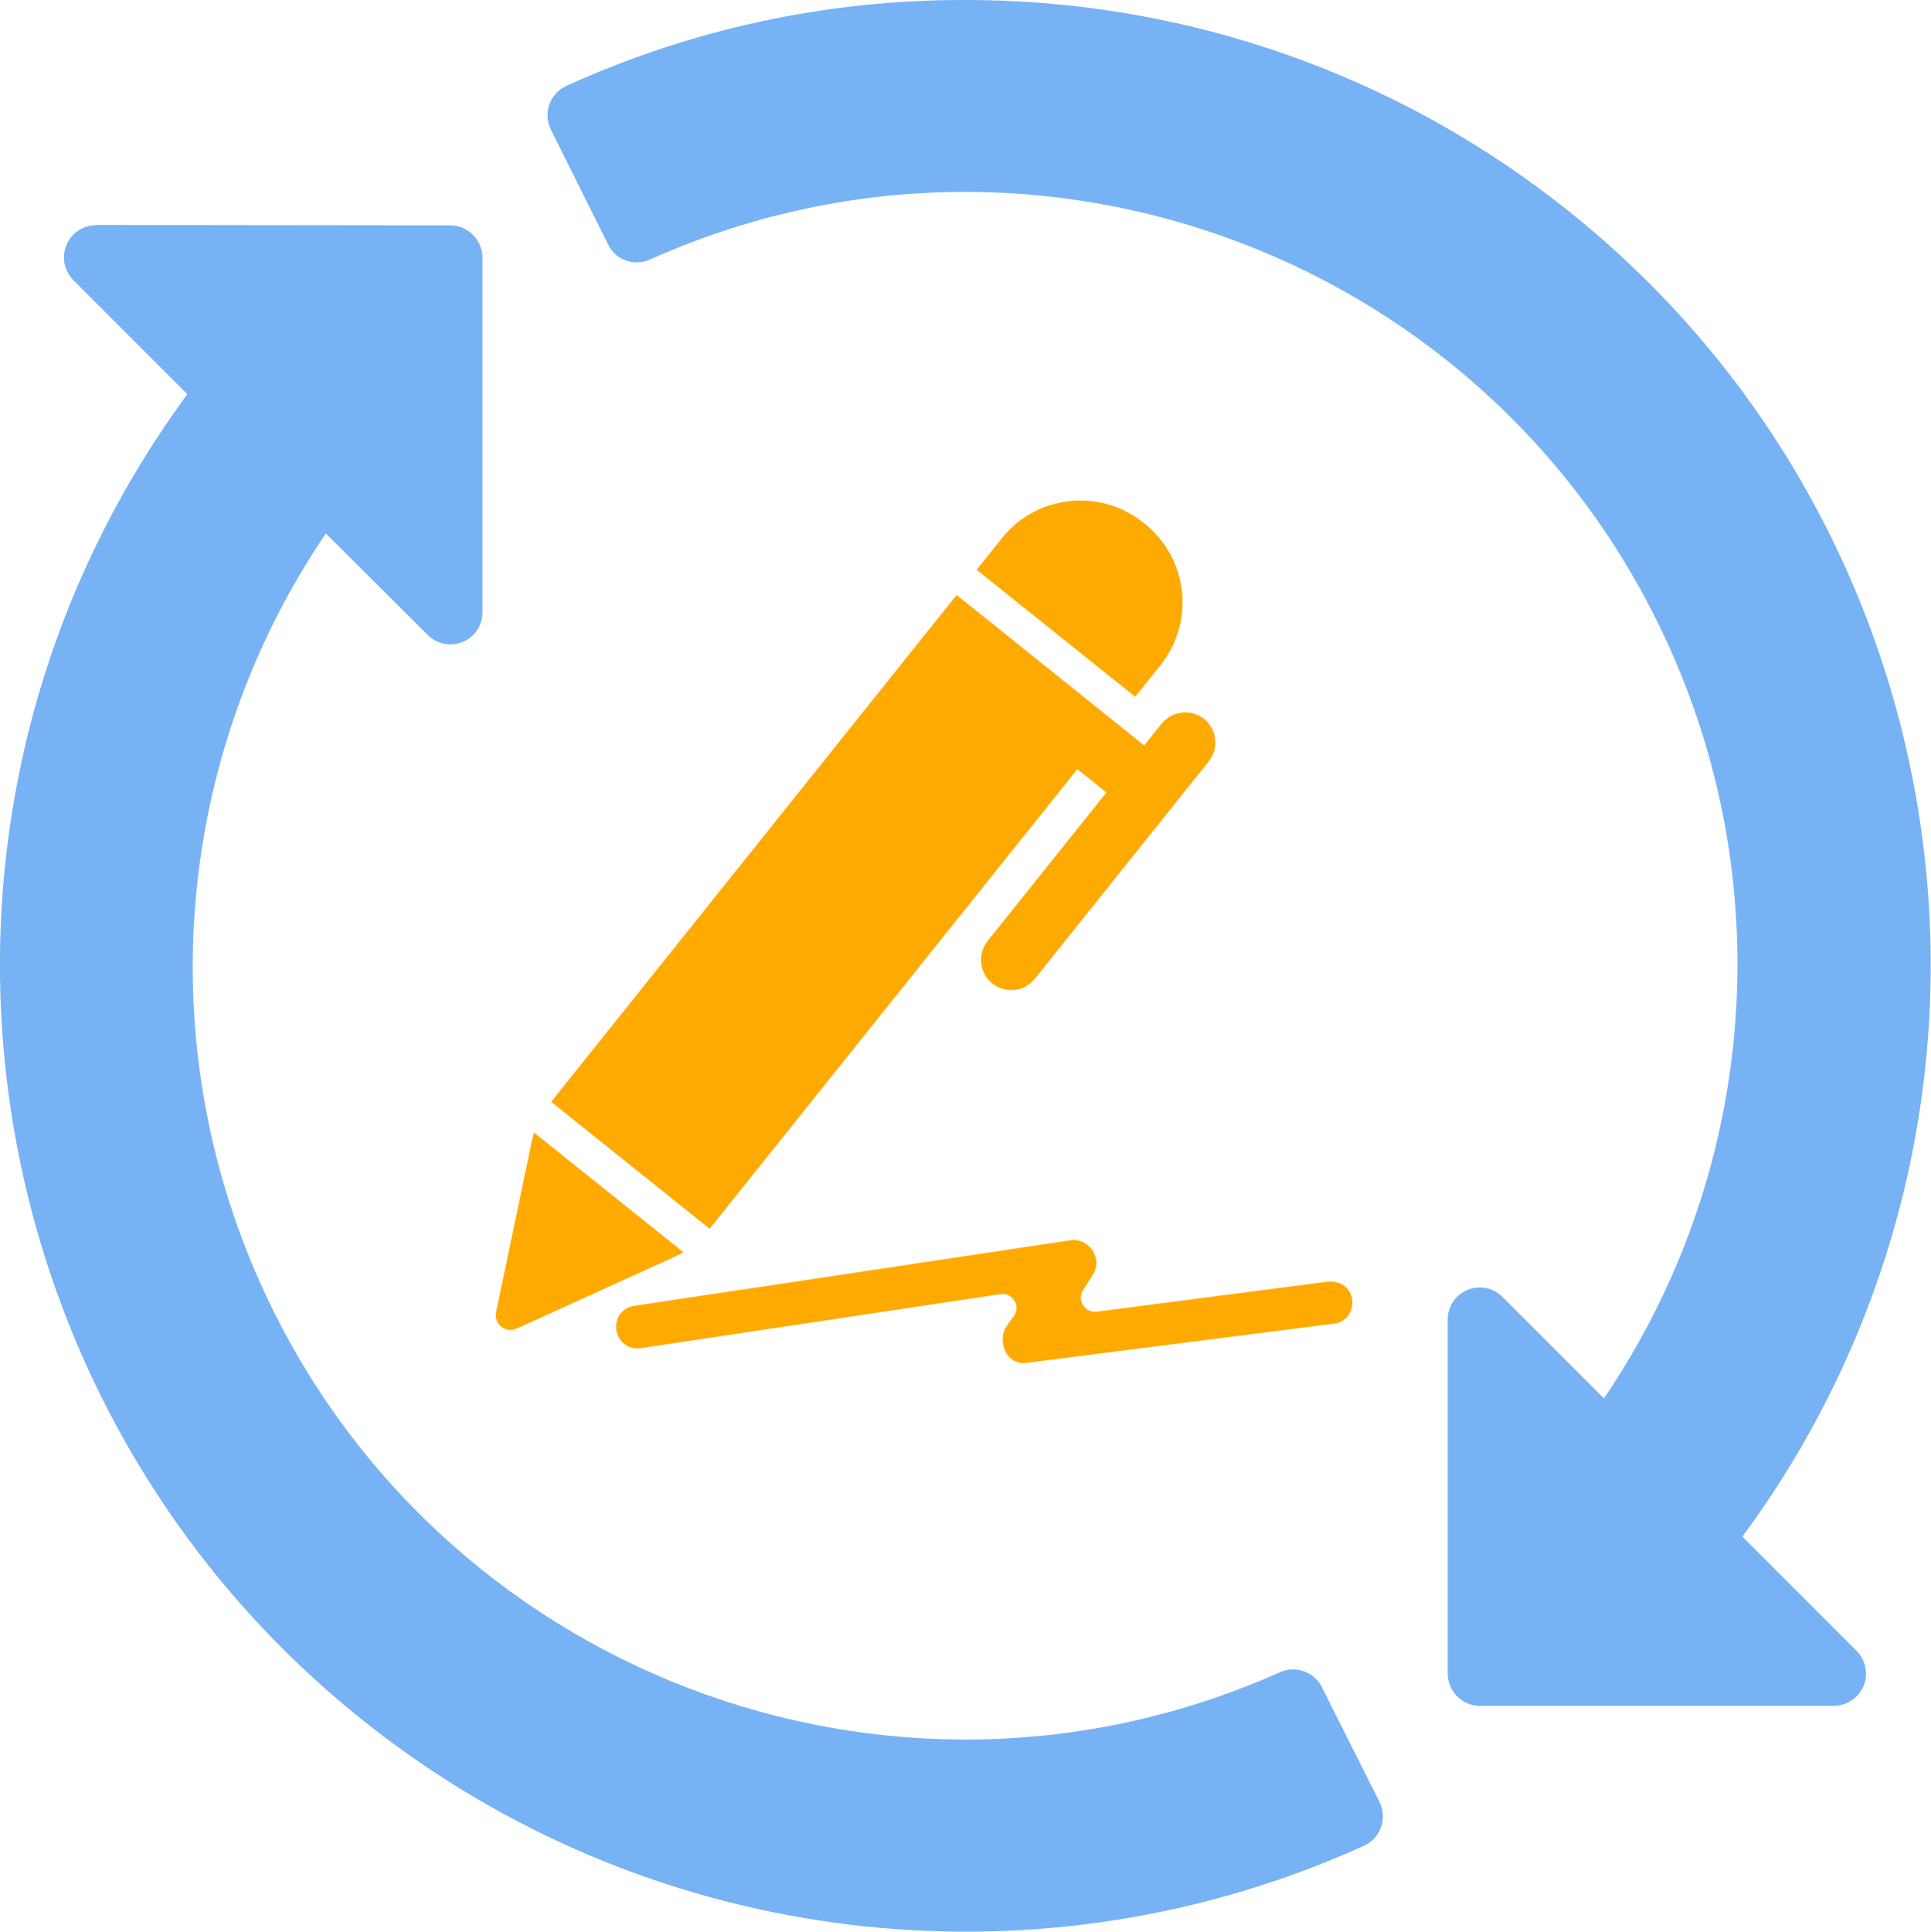
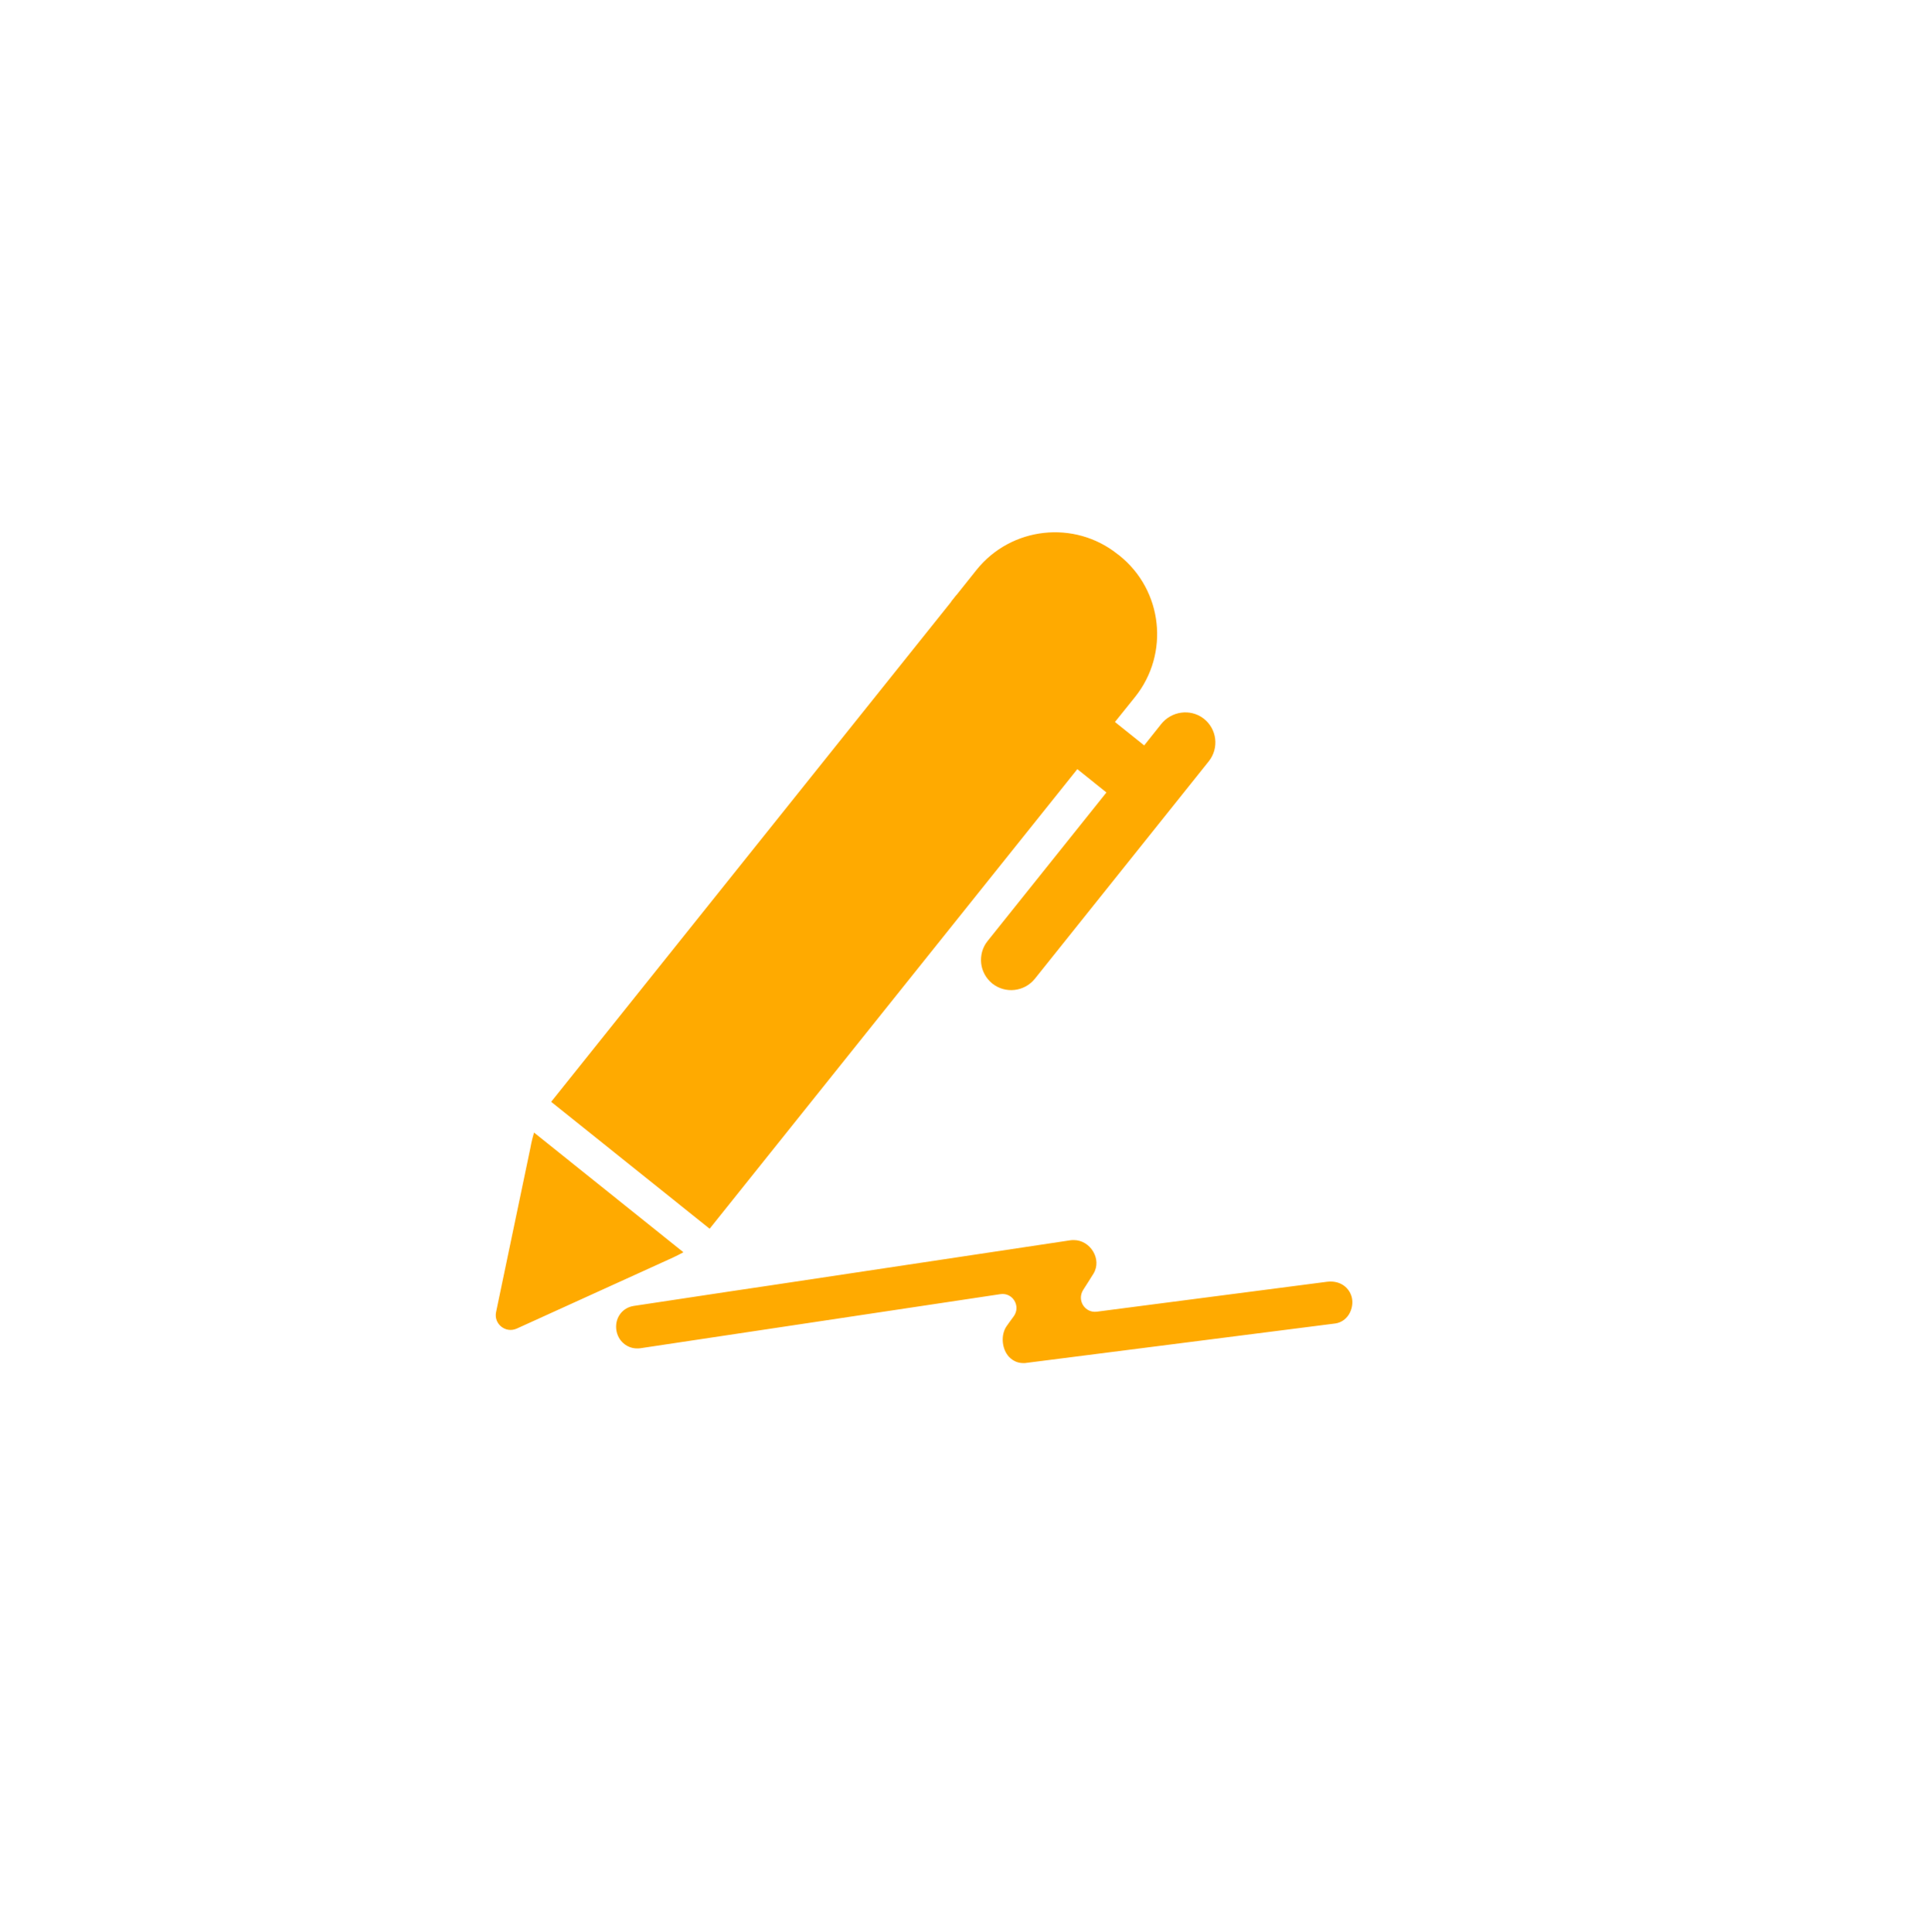
<svg xmlns="http://www.w3.org/2000/svg" id="Layer_1" viewBox="0 0 93.58 93.6">
  <g id="renewable-thermal-icon-orange-blue-xs-512x512">
    <g id="layer1">
-       <path id="path2813" d="m46.78,0c-6.67-.02-13.26,1.4-19.33,4.16-.79.36-1.13,1.29-.78,2.07,0,.02.01.03.02.04l2.78,5.58c.37.76,1.28,1.07,2.04.72,18.86-8.44,41,.01,49.43,18.88,5.3,11.84,4.08,25.58-3.21,36.31l-4.92-4.92c-.61-.61-1.59-.6-2.2,0-.29.29-.45.69-.45,1.1v17.15c0,.86.69,1.56,1.55,1.57h17.15c.86,0,1.57-.69,1.57-1.55,0-.42-.16-.82-.46-1.12l-5.53-5.53c15.32-20.77,10.9-50.03-9.88-65.35C66.53,3.18,56.79-.01,46.78,0ZM4.66,10.91c-.86,0-1.56.7-1.56,1.56,0,.41.16.8.45,1.1l5.53,5.53C-6.22,39.92-1.73,69.22,19.1,84.52c13.63,10.01,31.6,11.89,47,4.92.79-.36,1.13-1.29.78-2.07,0-.02-.01-.03-.02-.04l-2.8-5.58c-.37-.74-1.27-1.06-2.03-.72-18.88,8.43-41.01-.04-49.44-18.91-5.28-11.83-4.07-25.55,3.2-36.27l4.94,4.92c.61.61,1.6.6,2.2,0,.29-.29.45-.68.45-1.1V12.49c0-.86-.7-1.57-1.56-1.57h0l-17.15-.02Z" fill="#77b2f4" stroke-width="0" />
-     </g>
+       </g>
  </g>
-   <path d="m55.01,33.77l1.23-1.54c1.68-2.1,1.34-5.17-.76-6.85l-.08-.06c-2.1-1.68-5.17-1.34-6.85.76l-1.22,1.53,7.68,6.15Z" fill="#fa0" stroke-width="0" />
+   <path d="m55.01,33.77c1.68-2.1,1.34-5.17-.76-6.85l-.08-.06c-2.1-1.68-5.17-1.34-6.85.76l-1.22,1.53,7.68,6.15Z" fill="#fa0" stroke-width="0" />
  <path d="m47.55,46.68c.04.37.23.73.54.98.63.5,1.55.4,2.06-.23l8.43-10.54c.51-.64.4-1.58-.26-2.08-.64-.48-1.55-.35-2.05.28l-.82,1.03-1.41-1.13h0s-7.68-6.16-7.68-6.16l-19.65,24.56,7.68,6.15,17.82-22.27,1.41,1.13-5.76,7.2c-.25.31-.35.7-.31,1.08h0Zm-14.43,14l-7.24-5.8c-.12.4-.18.76-.18.76l-1.66,7.94c-.12.57.46,1.04,1,.8l7.39-3.36s.32-.14.69-.34Zm31.38,1.42c-.06,0-.12,0-.19.01l-11.16,1.45c-.57.07-.97-.55-.66-1.05.17-.26.33-.52.5-.79.43-.7-.15-1.63-.95-1.63-.05,0-.11,0-.17.01l-14.63,2.2-1.75.26-4.77.72c-.54.08-.9.54-.86,1.09.02.25.12.48.28.65.19.2.45.32.73.32.05,0,.11,0,.17-.01l17.44-2.62c.6-.09,1,.58.65,1.07-.11.15-.23.31-.34.47-.31.43-.24,1.14.12,1.51.19.19.42.29.67.29.03,0,.06,0,.09,0h0l15.05-1.92h0c.26-.04.49-.19.64-.42.16-.25.22-.57.15-.85-.12-.46-.52-.76-1.02-.76Z" fill="#fa0" stroke-width="0" />
</svg>